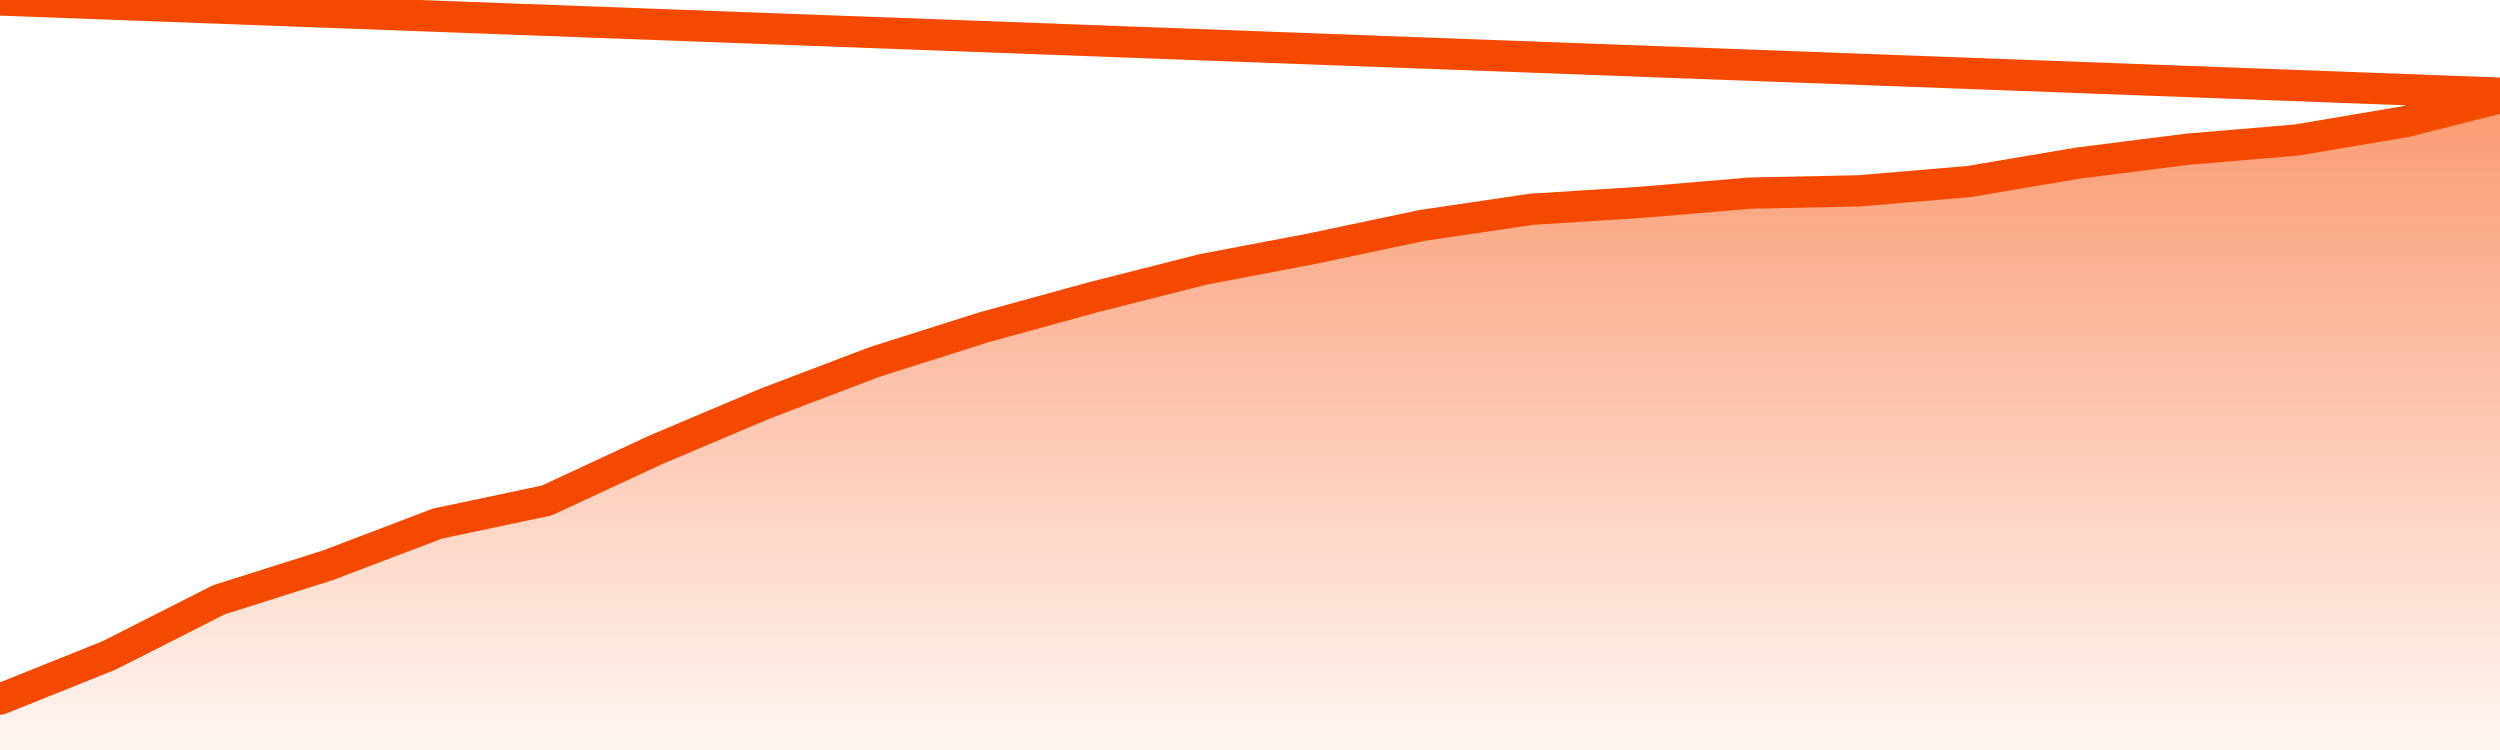
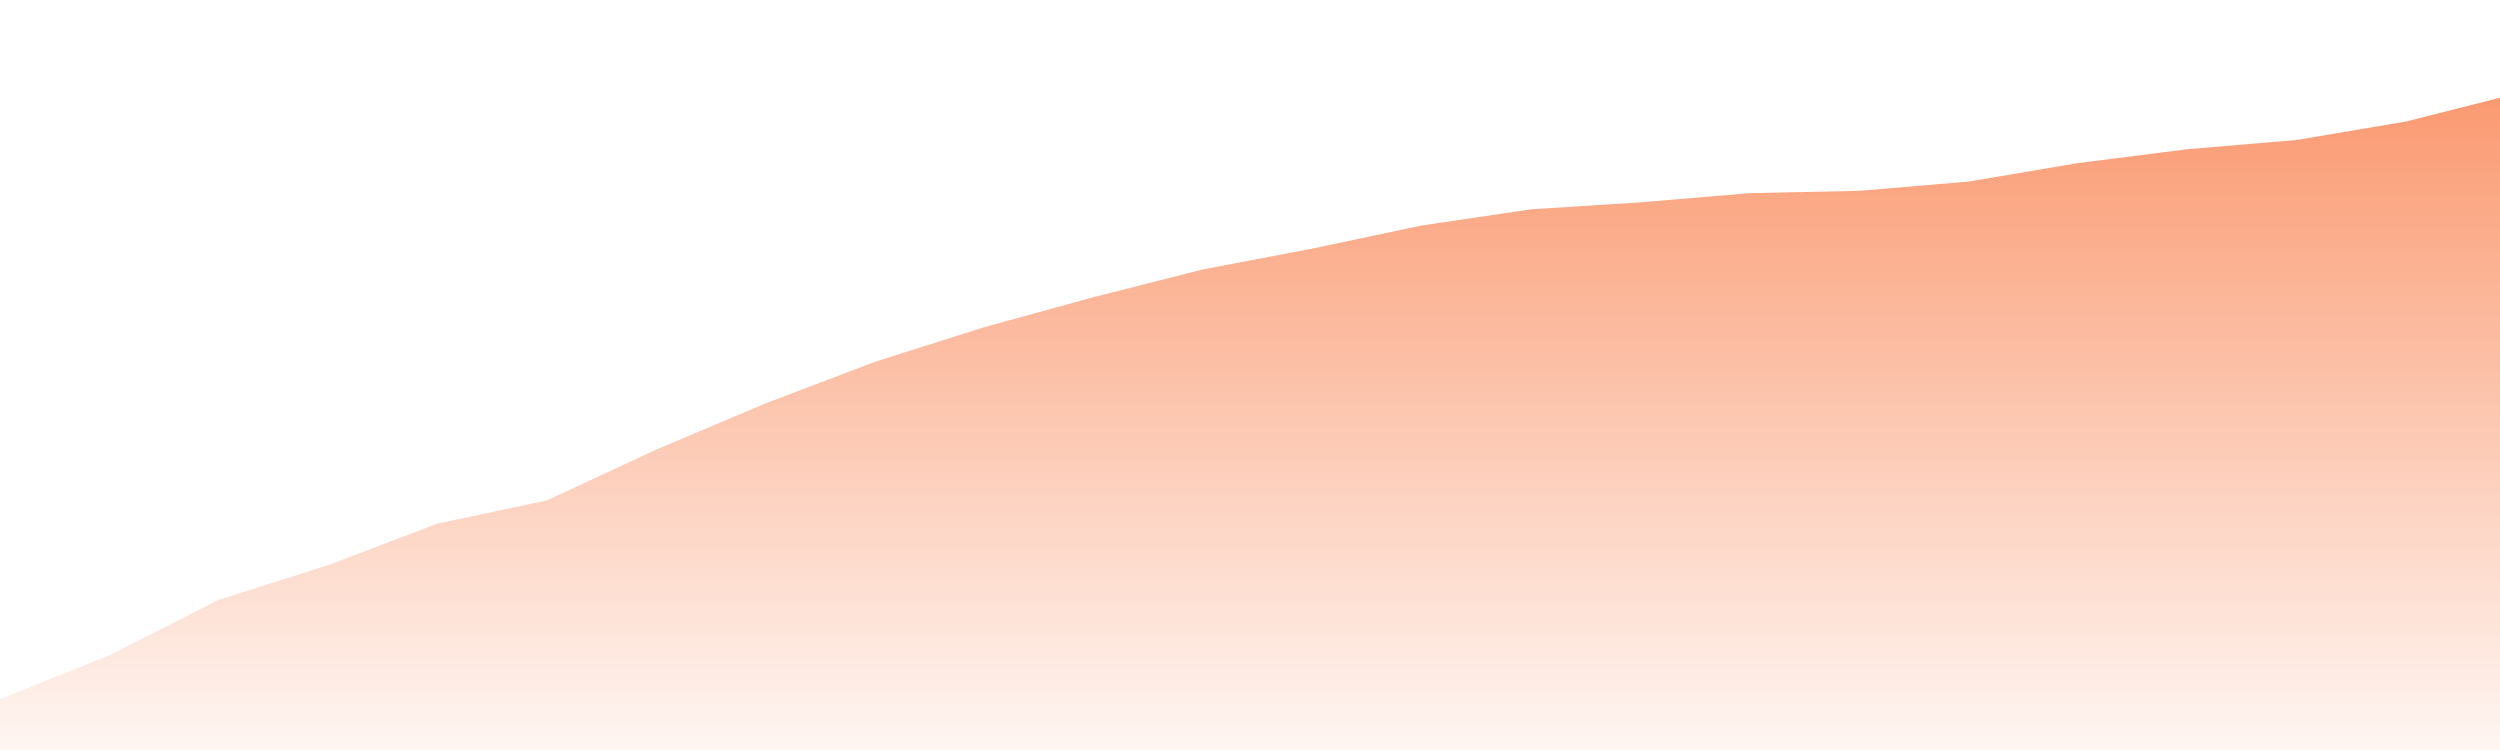
<svg xmlns="http://www.w3.org/2000/svg" version="1.1" width="80" height="24" viewBox="0 0 80 24">
  <defs>
    <linearGradient x1=".5" x2=".5" y2="1" id="gradient">
      <stop offset="0" stop-color="#F64900" />
      <stop offset="1" stop-color="#f64900" stop-opacity="0" />
    </linearGradient>
  </defs>
  <path fill="url(#gradient)" fill-opacity="0.56" stroke="none" d="M 0,26 0.0,22.373 3.5,20.968 7.0,19.194 10.5,18.085 14.0,16.754 17.5,16.014 21.0,14.387 24.5,12.908 28.0,11.577 31.5,10.468 35.0,9.507 38.5,8.62 42.0,7.954 45.5,7.215 49.0,6.697 52.5,6.475 56.0,6.18 59.5,6.106 63.0,5.81 66.5,5.218 70.0,4.775 73.5,4.479 77.0,3.887 80.5,3.0 82,26 Z" />
-   <path fill="none" stroke="#F64900" stroke-width="1" stroke-linejoin="round" stroke-linecap="round" d="M 0.0,22.373 3.5,20.968 7.0,19.194 10.5,18.085 14.0,16.754 17.5,16.014 21.0,14.387 24.5,12.908 28.0,11.577 31.5,10.468 35.0,9.507 38.5,8.62 42.0,7.954 45.5,7.215 49.0,6.697 52.5,6.475 56.0,6.18 59.5,6.106 63.0,5.81 66.5,5.218 70.0,4.775 73.5,4.479 77.0,3.887 80.5,3.0.join(' ') }" />
</svg>